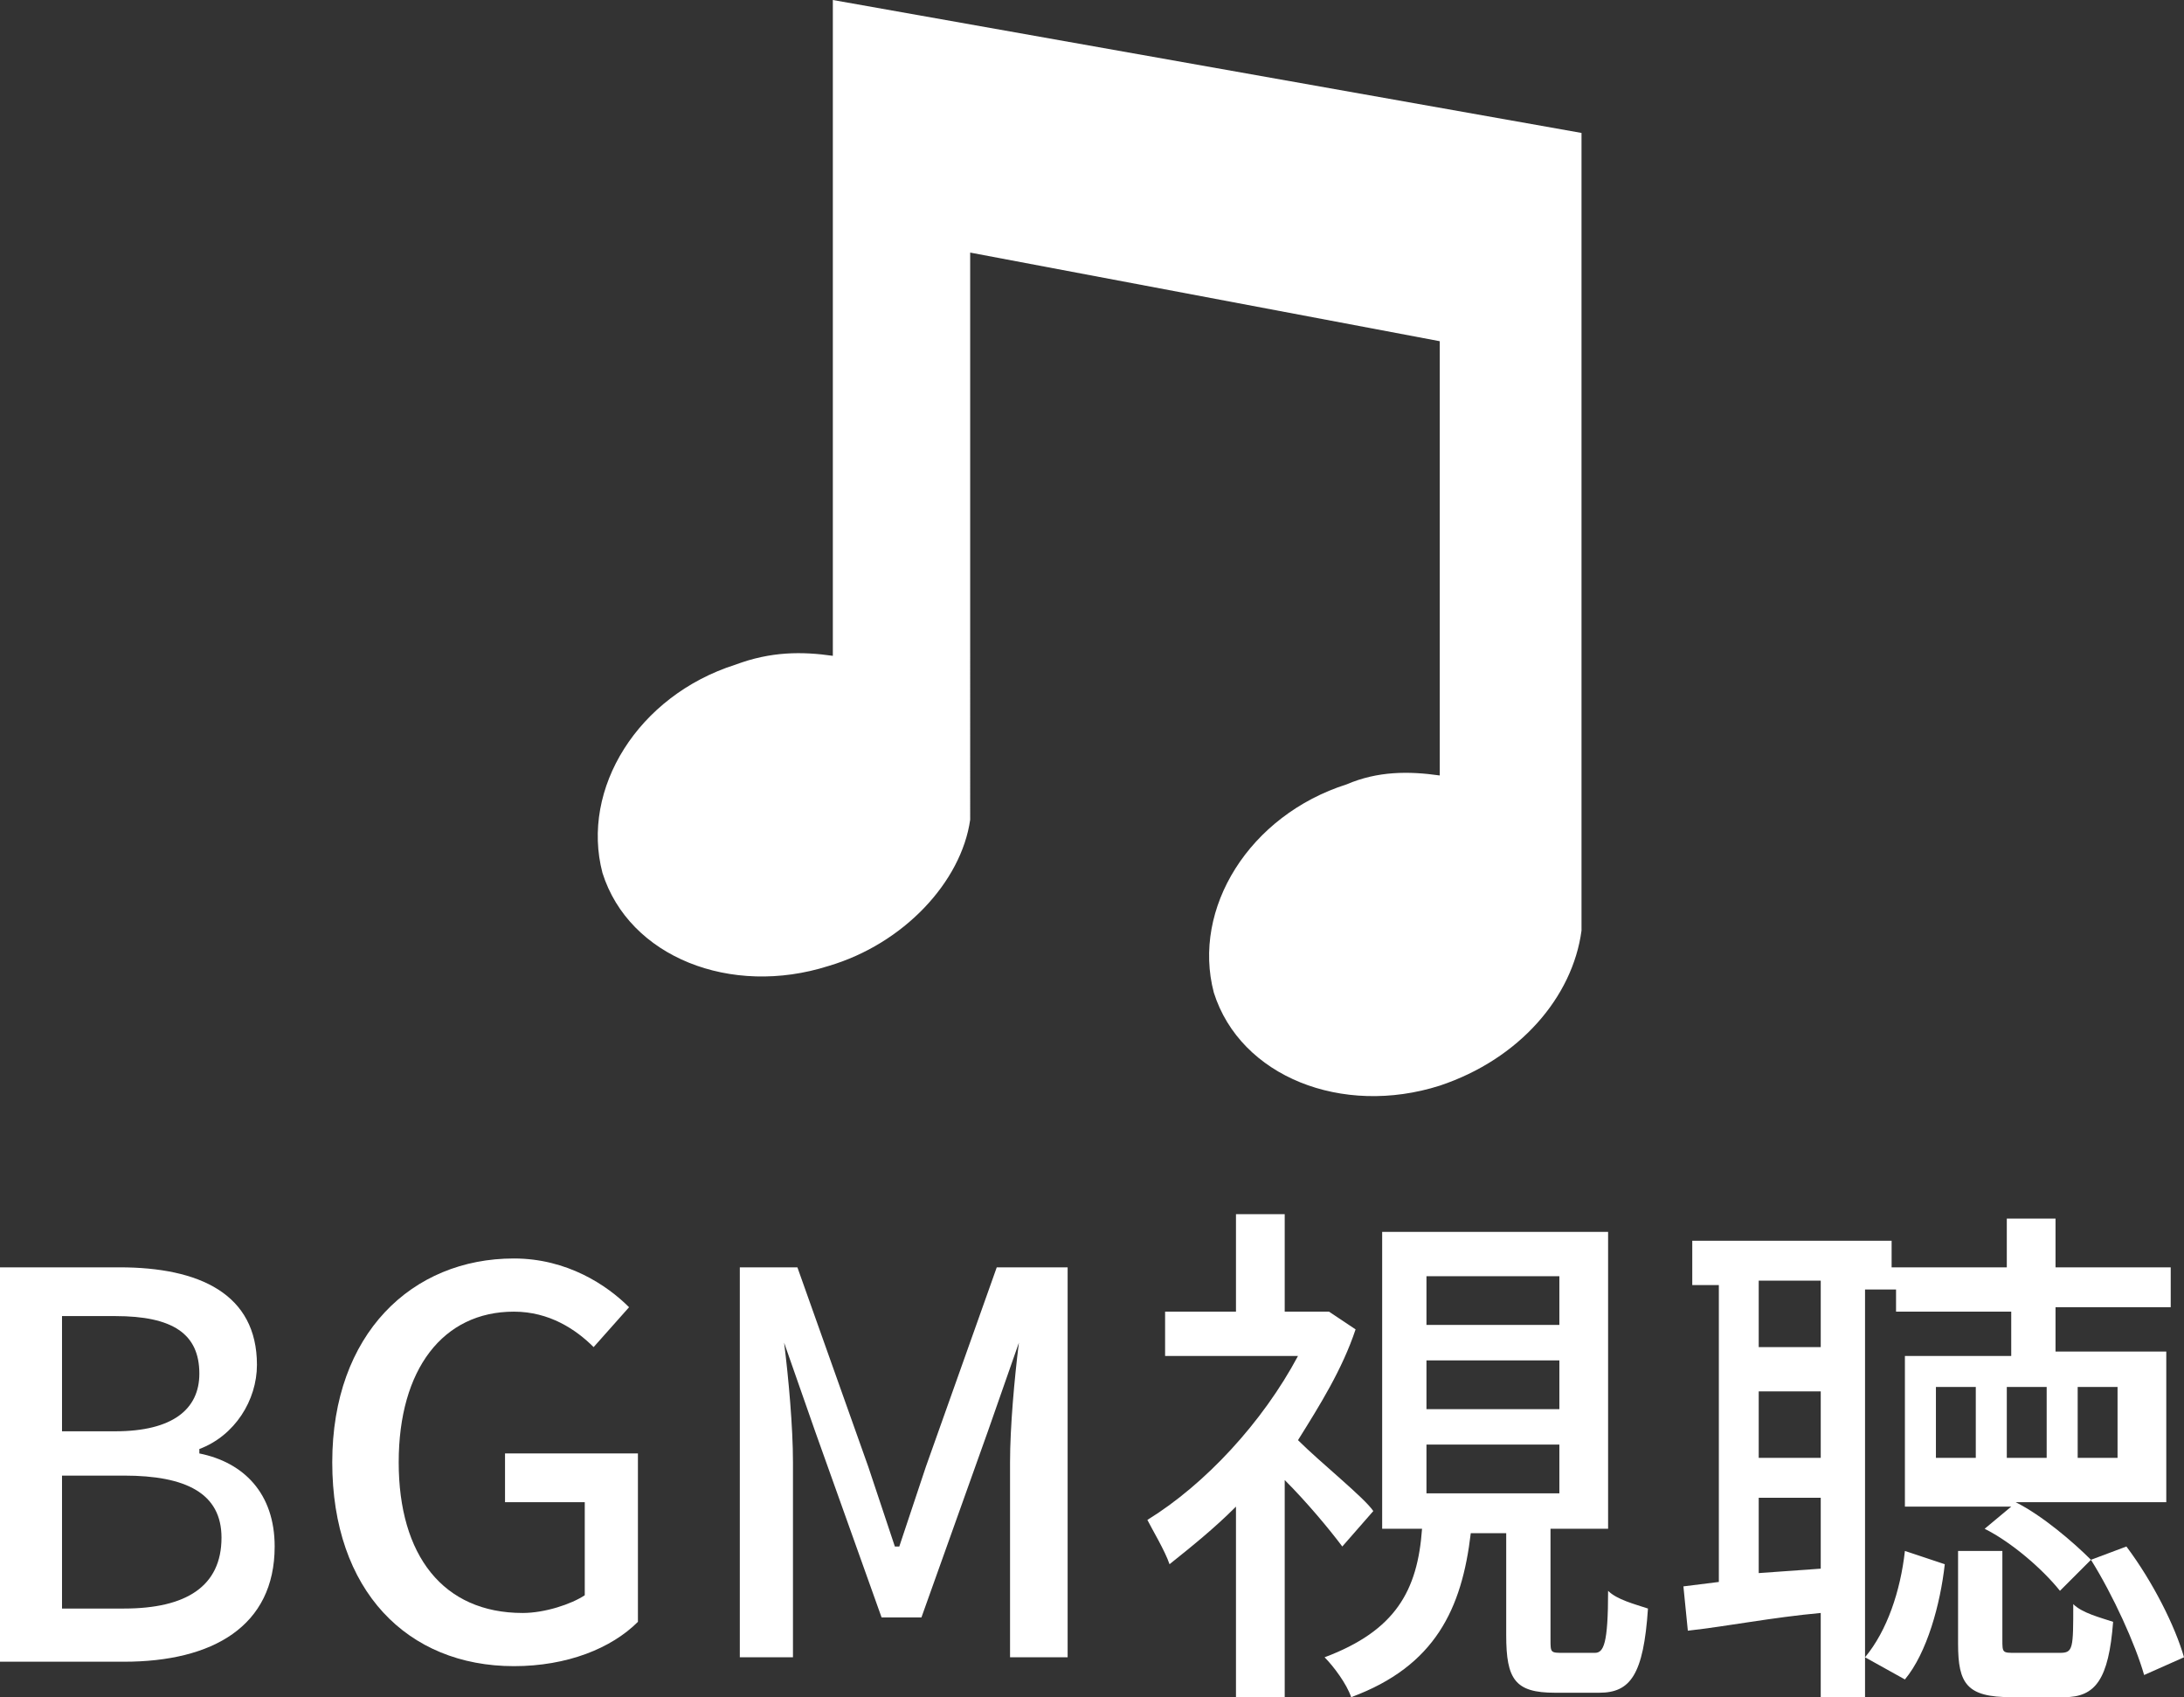
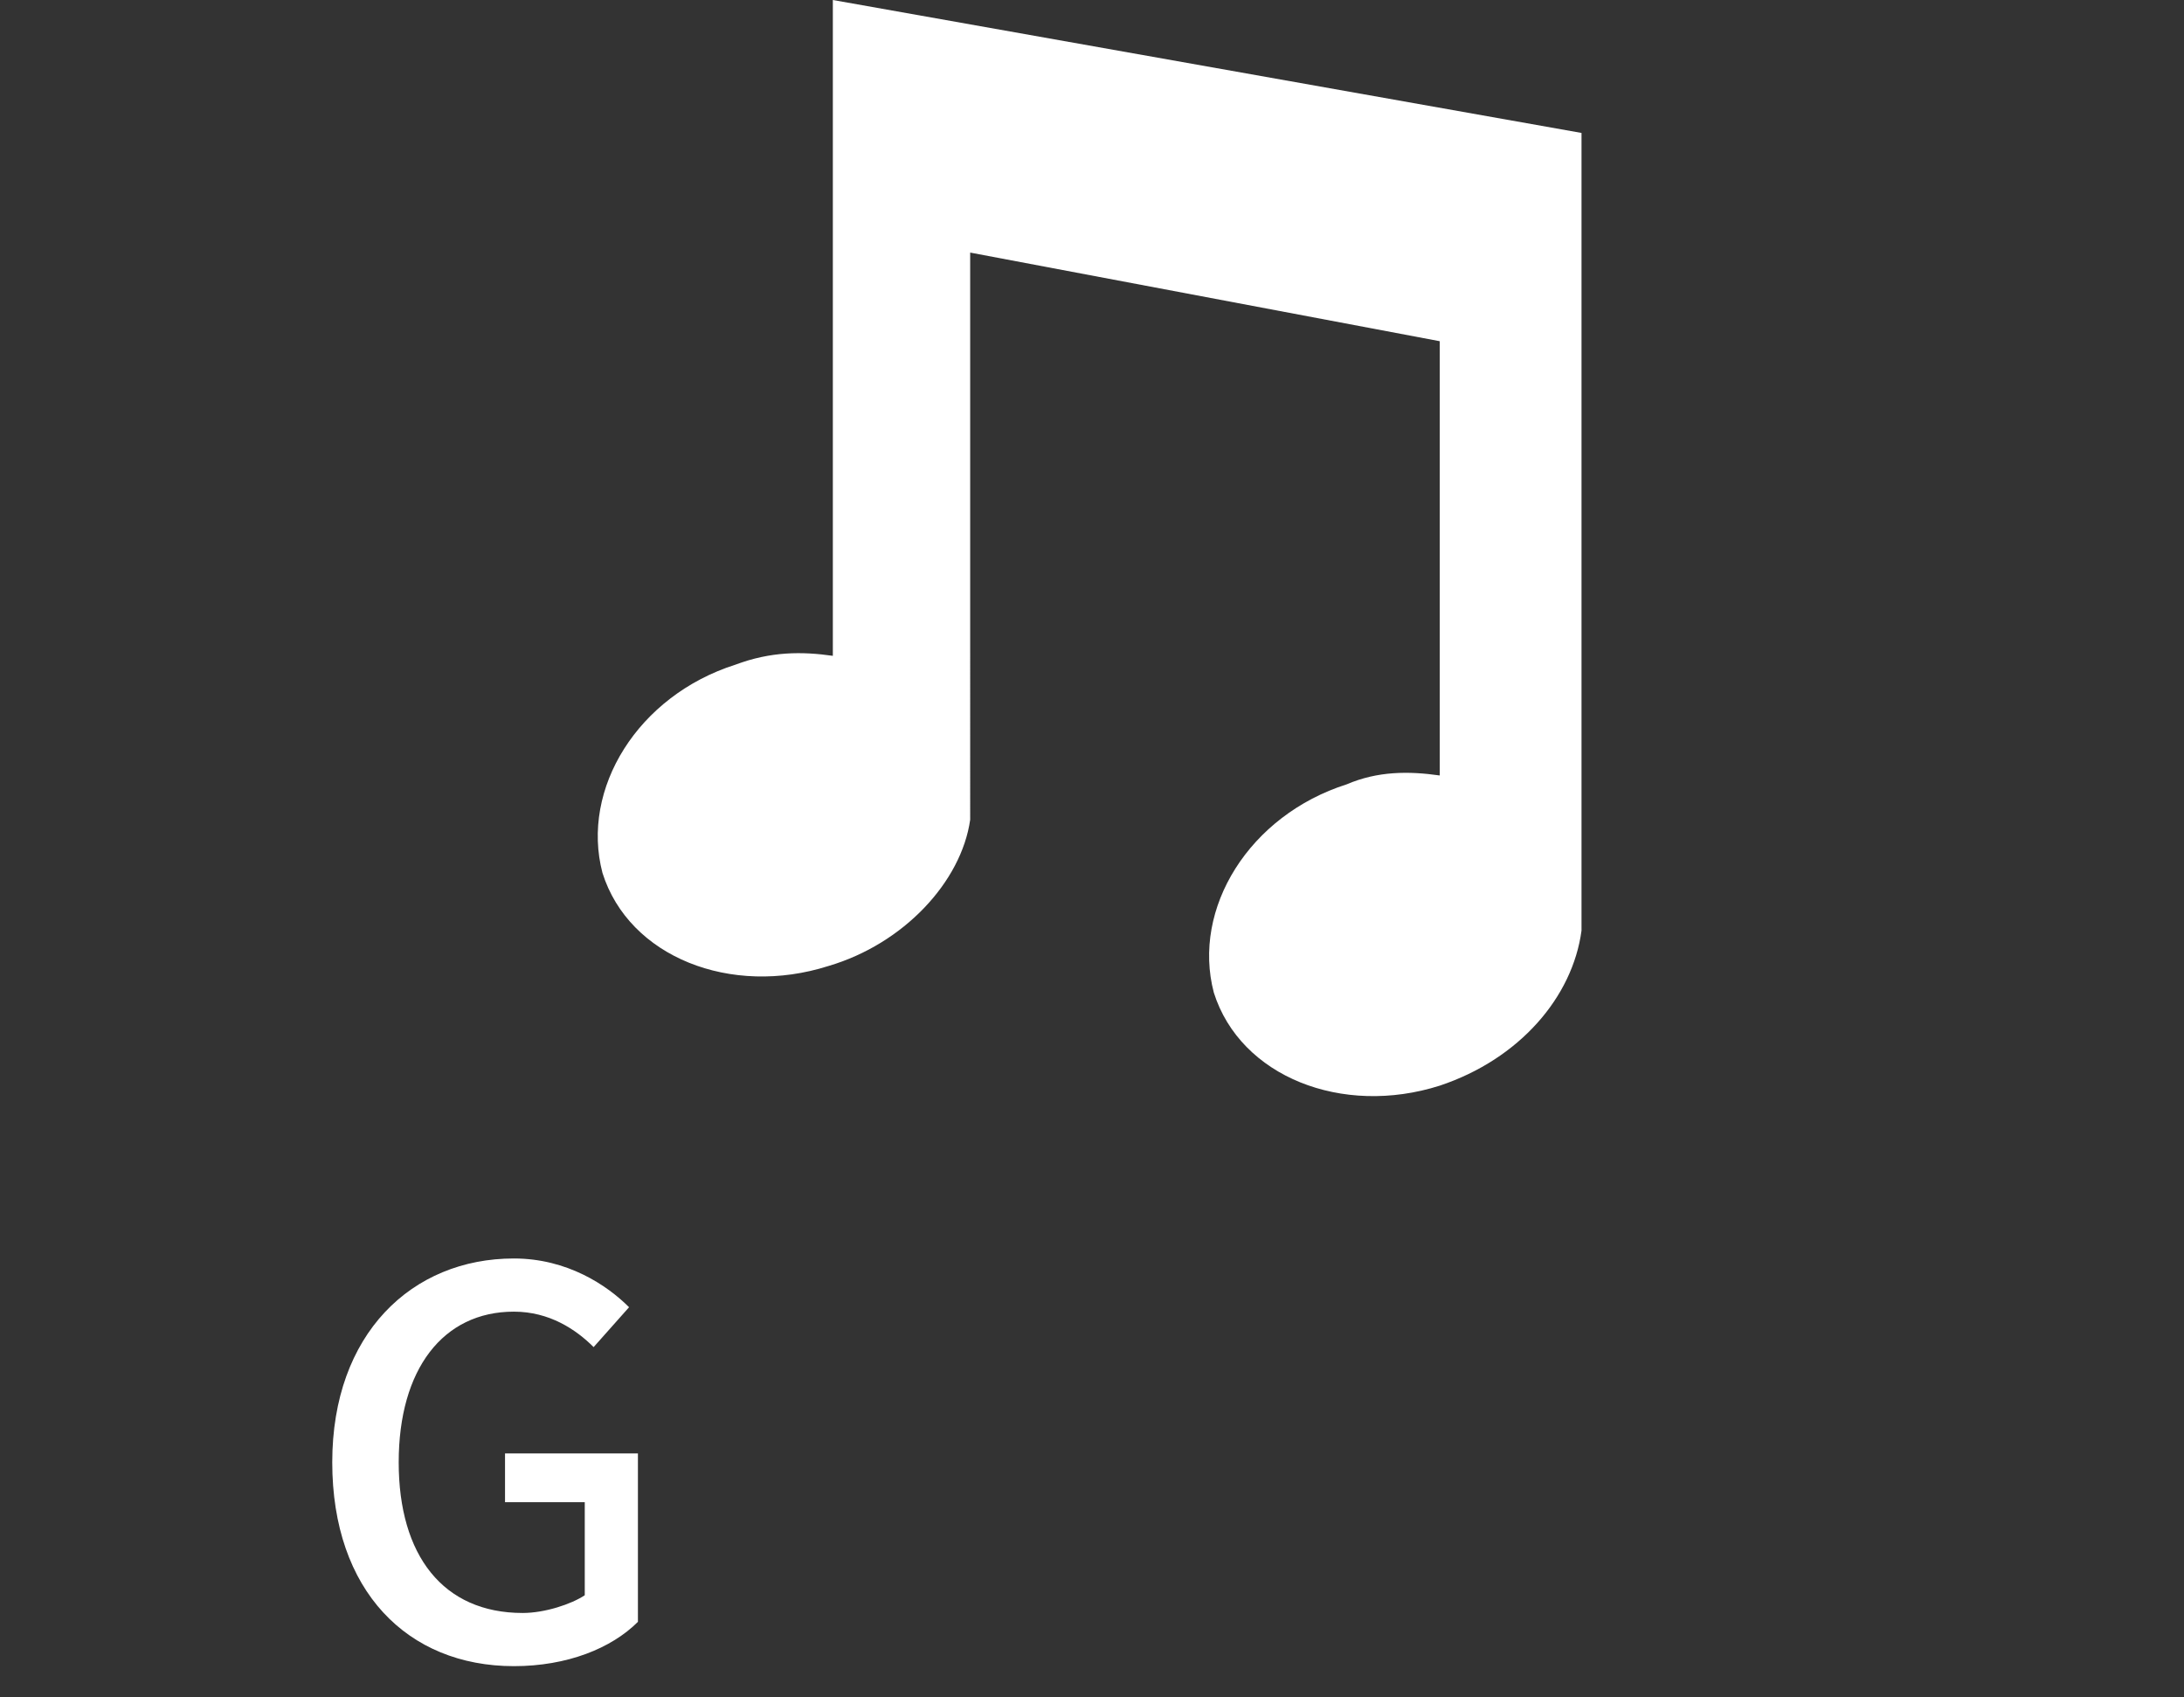
<svg xmlns="http://www.w3.org/2000/svg" version="1.1" id="レイヤー_1" x="0px" y="0px" viewBox="0 0 49.3 38.3" style="enable-background:new 0 0 49.3 38.3;" xml:space="preserve">
  <rect x="0" y="0" width="49.3" height="38.3" fill="#333333" stroke="none" />
  <style type="text/css">
	.st0{fill:#FFFFFF;}
</style>
  <g>
-     <path class="st0" d="M0,28.6h2.7c1.8,0,3.1,0.6,3.1,2.2c0,0.8-0.5,1.6-1.3,1.9v0.1c1,0.2,1.7,0.9,1.7,2.1c0,1.8-1.4,2.6-3.4,2.6H0   V28.6z M2.6,32.3c1.3,0,1.9-0.5,1.9-1.3c0-0.9-0.6-1.3-1.9-1.3H1.4v2.6H2.6z M2.8,36.3c1.4,0,2.2-0.5,2.2-1.6c0-1-0.8-1.4-2.2-1.4   H1.4v3H2.8z" />
    <path class="st0" d="M7.5,33c0-2.9,1.8-4.6,4.1-4.6c1.2,0,2.1,0.6,2.6,1.1l-0.8,0.9c-0.4-0.4-1-0.8-1.8-0.8C10,29.6,9,30.9,9,33   c0,2.1,1,3.4,2.8,3.4c0.5,0,1.1-0.2,1.4-0.4v-2.1h-1.8v-1.1h3v3.8c-0.6,0.6-1.6,1-2.8,1C9.2,37.6,7.5,35.9,7.5,33z" />
-     <path class="st0" d="M16.4,28.6H18l1.6,4.5c0.2,0.6,0.4,1.2,0.6,1.8h0.1c0.2-0.6,0.4-1.2,0.6-1.8l1.6-4.5h1.6v8.8h-1.3V33   c0-0.8,0.1-1.9,0.2-2.7h0l-0.7,2l-1.5,4.2h-0.9l-1.5-4.2l-0.7-2h0c0.1,0.8,0.2,1.9,0.2,2.7v4.4h-1.2V28.6z" />
-     <path class="st0" d="M30.3,34.9c-0.3-0.4-0.8-1-1.3-1.5v4.9h-1.1V34c-0.5,0.5-1,0.9-1.5,1.3c-0.1-0.3-0.4-0.8-0.5-1   c1.3-0.8,2.6-2.2,3.4-3.7h-3v-1h1.6v-2.2H29v2.2h0.8l0.2,0l0.6,0.4c-0.3,0.9-0.8,1.7-1.3,2.5c0.5,0.5,1.5,1.3,1.7,1.6L30.3,34.9z    M36,37.3c0.2,0,0.3-0.2,0.3-1.4c0.2,0.2,0.6,0.3,0.9,0.4c-0.1,1.5-0.4,1.9-1.1,1.9h-1c-0.9,0-1.1-0.3-1.1-1.3v-2.3h-0.8   c-0.2,1.7-0.8,3-2.7,3.7c-0.1-0.3-0.4-0.7-0.6-0.9c1.6-0.6,2.1-1.5,2.2-2.9h-0.9v-6.7h5.1v6.7H35V37c0,0.3,0,0.3,0.3,0.3H36z    M32.2,29.9h3v-1.1h-3V29.9z M32.2,31.8h3v-1.1h-3V31.8z M32.2,33.7h3v-1.1h-3V33.7z" />
-     <path class="st0" d="M42.1,28.9v9.4h-1v-1.9c-1.1,0.1-2.1,0.3-3,0.4l-0.1-1l0.8-0.1v-6.7h-0.6v-1h4.5v0.6h2.6v-1.1h1.1v1.1h2.6v0.9   h-2.6v1h2.5v3.4h-3.4c0.6,0.3,1.3,0.9,1.7,1.3l-0.7,0.7c-0.4-0.5-1.1-1.1-1.7-1.4l0.6-0.5h-2.4v-3.4h2.4v-1h-2.6v-0.5H42.1z    M41.1,28.9h-1.4v1.5h1.4V28.9z M41.1,31.4h-1.4v1.5h1.4V31.4z M41.1,35.4v-1.6h-1.4v1.7L41.1,35.4z M42.1,37.4   c0.5-0.6,0.8-1.5,0.9-2.4l0.9,0.3c-0.1,0.9-0.4,2-0.9,2.6L42.1,37.4z M44.6,31.3h-0.9v1.6h0.9V31.3z M46.5,37.3   c0.3,0,0.3-0.1,0.3-1.1c0.2,0.2,0.6,0.3,0.9,0.4c-0.1,1.3-0.4,1.7-1.1,1.7h-1.2c-1,0-1.2-0.3-1.2-1.2V35h1V37c0,0.3,0,0.3,0.3,0.3   H46.5z M46.2,31.3h-0.9v1.6h0.9V31.3z M46.9,32.9h0.9v-1.6h-0.9V32.9z M48,34.9c0.6,0.8,1.1,1.8,1.3,2.5l-0.9,0.4   c-0.2-0.7-0.7-1.8-1.2-2.6L48,34.9z" />
  </g>
  <g>
    <path class="st0" d="M18.8,0v14.8c-0.7-0.1-1.4-0.1-2.2,0.2c-2.2,0.7-3.5,2.8-3,4.7c0.6,1.9,2.9,2.8,5.1,2.1c1.7-0.5,3-1.9,3.2-3.3   V5.7l10.6,2v9.8c-0.7-0.1-1.4-0.1-2.1,0.2c-2.2,0.7-3.5,2.8-3,4.7c0.6,1.9,2.9,2.8,5.1,2.1c1.8-0.6,3-2,3.2-3.5v-18L18.8,0z" />
  </g>
</svg>